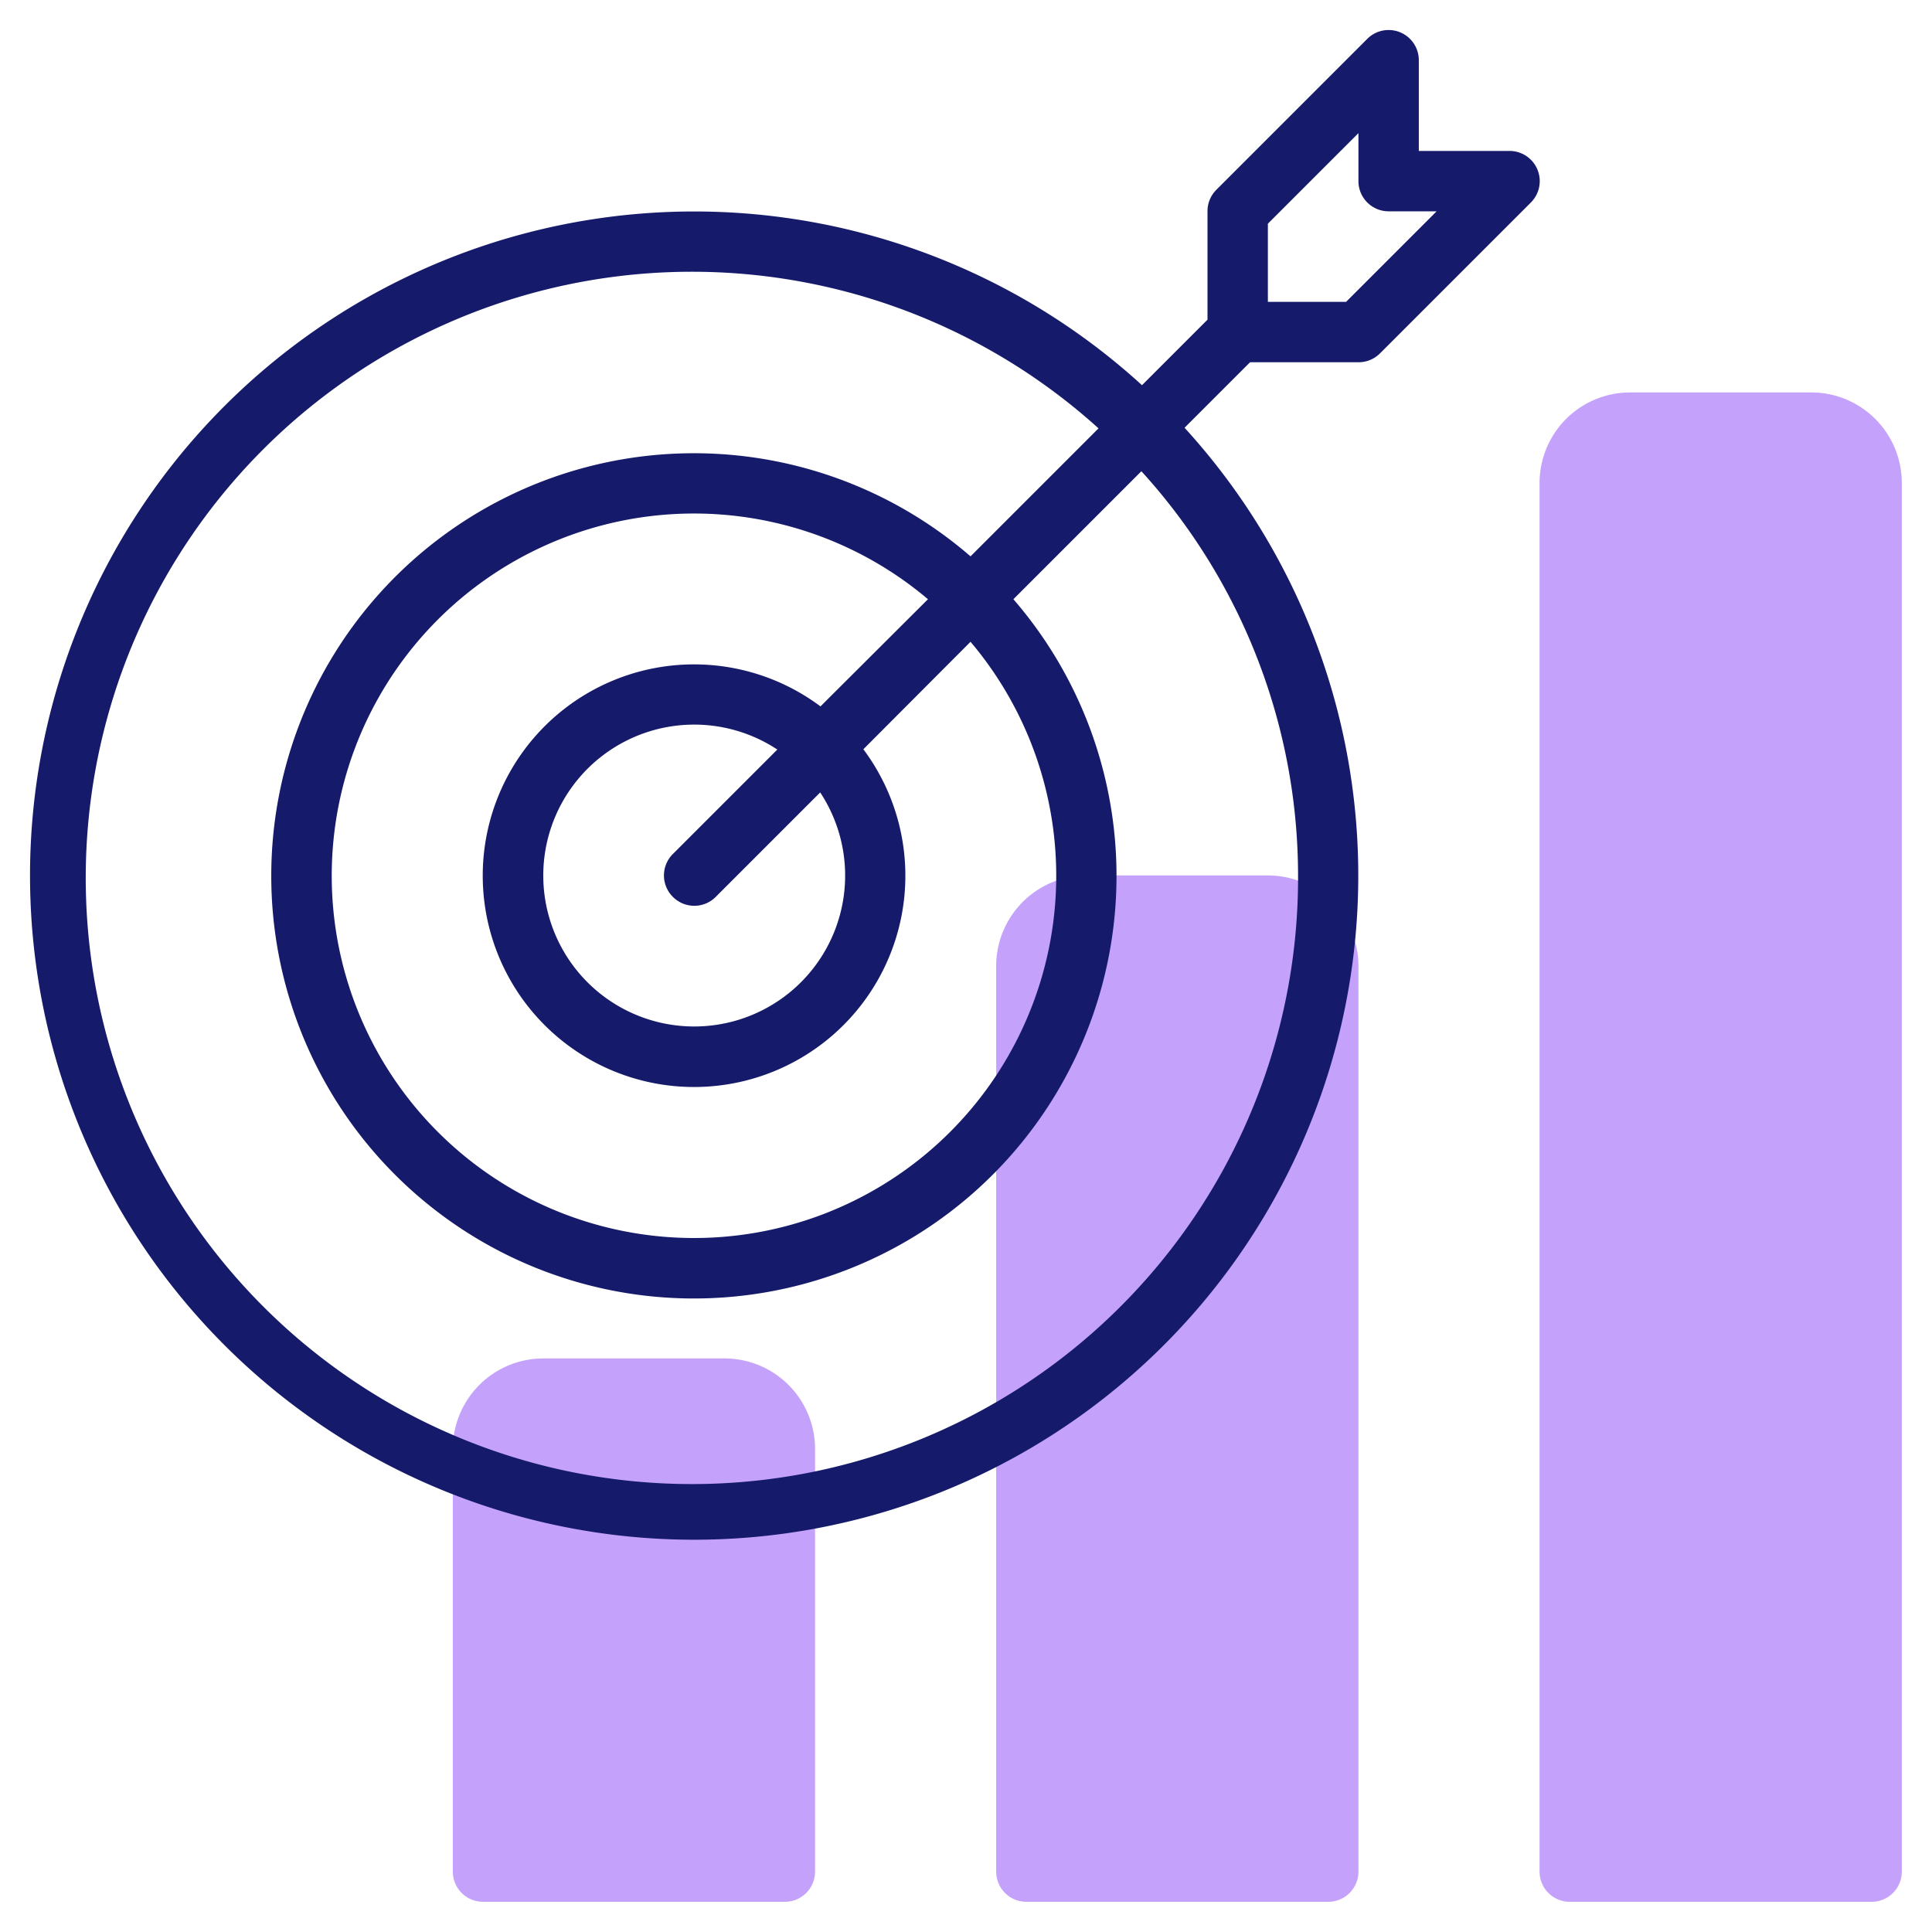
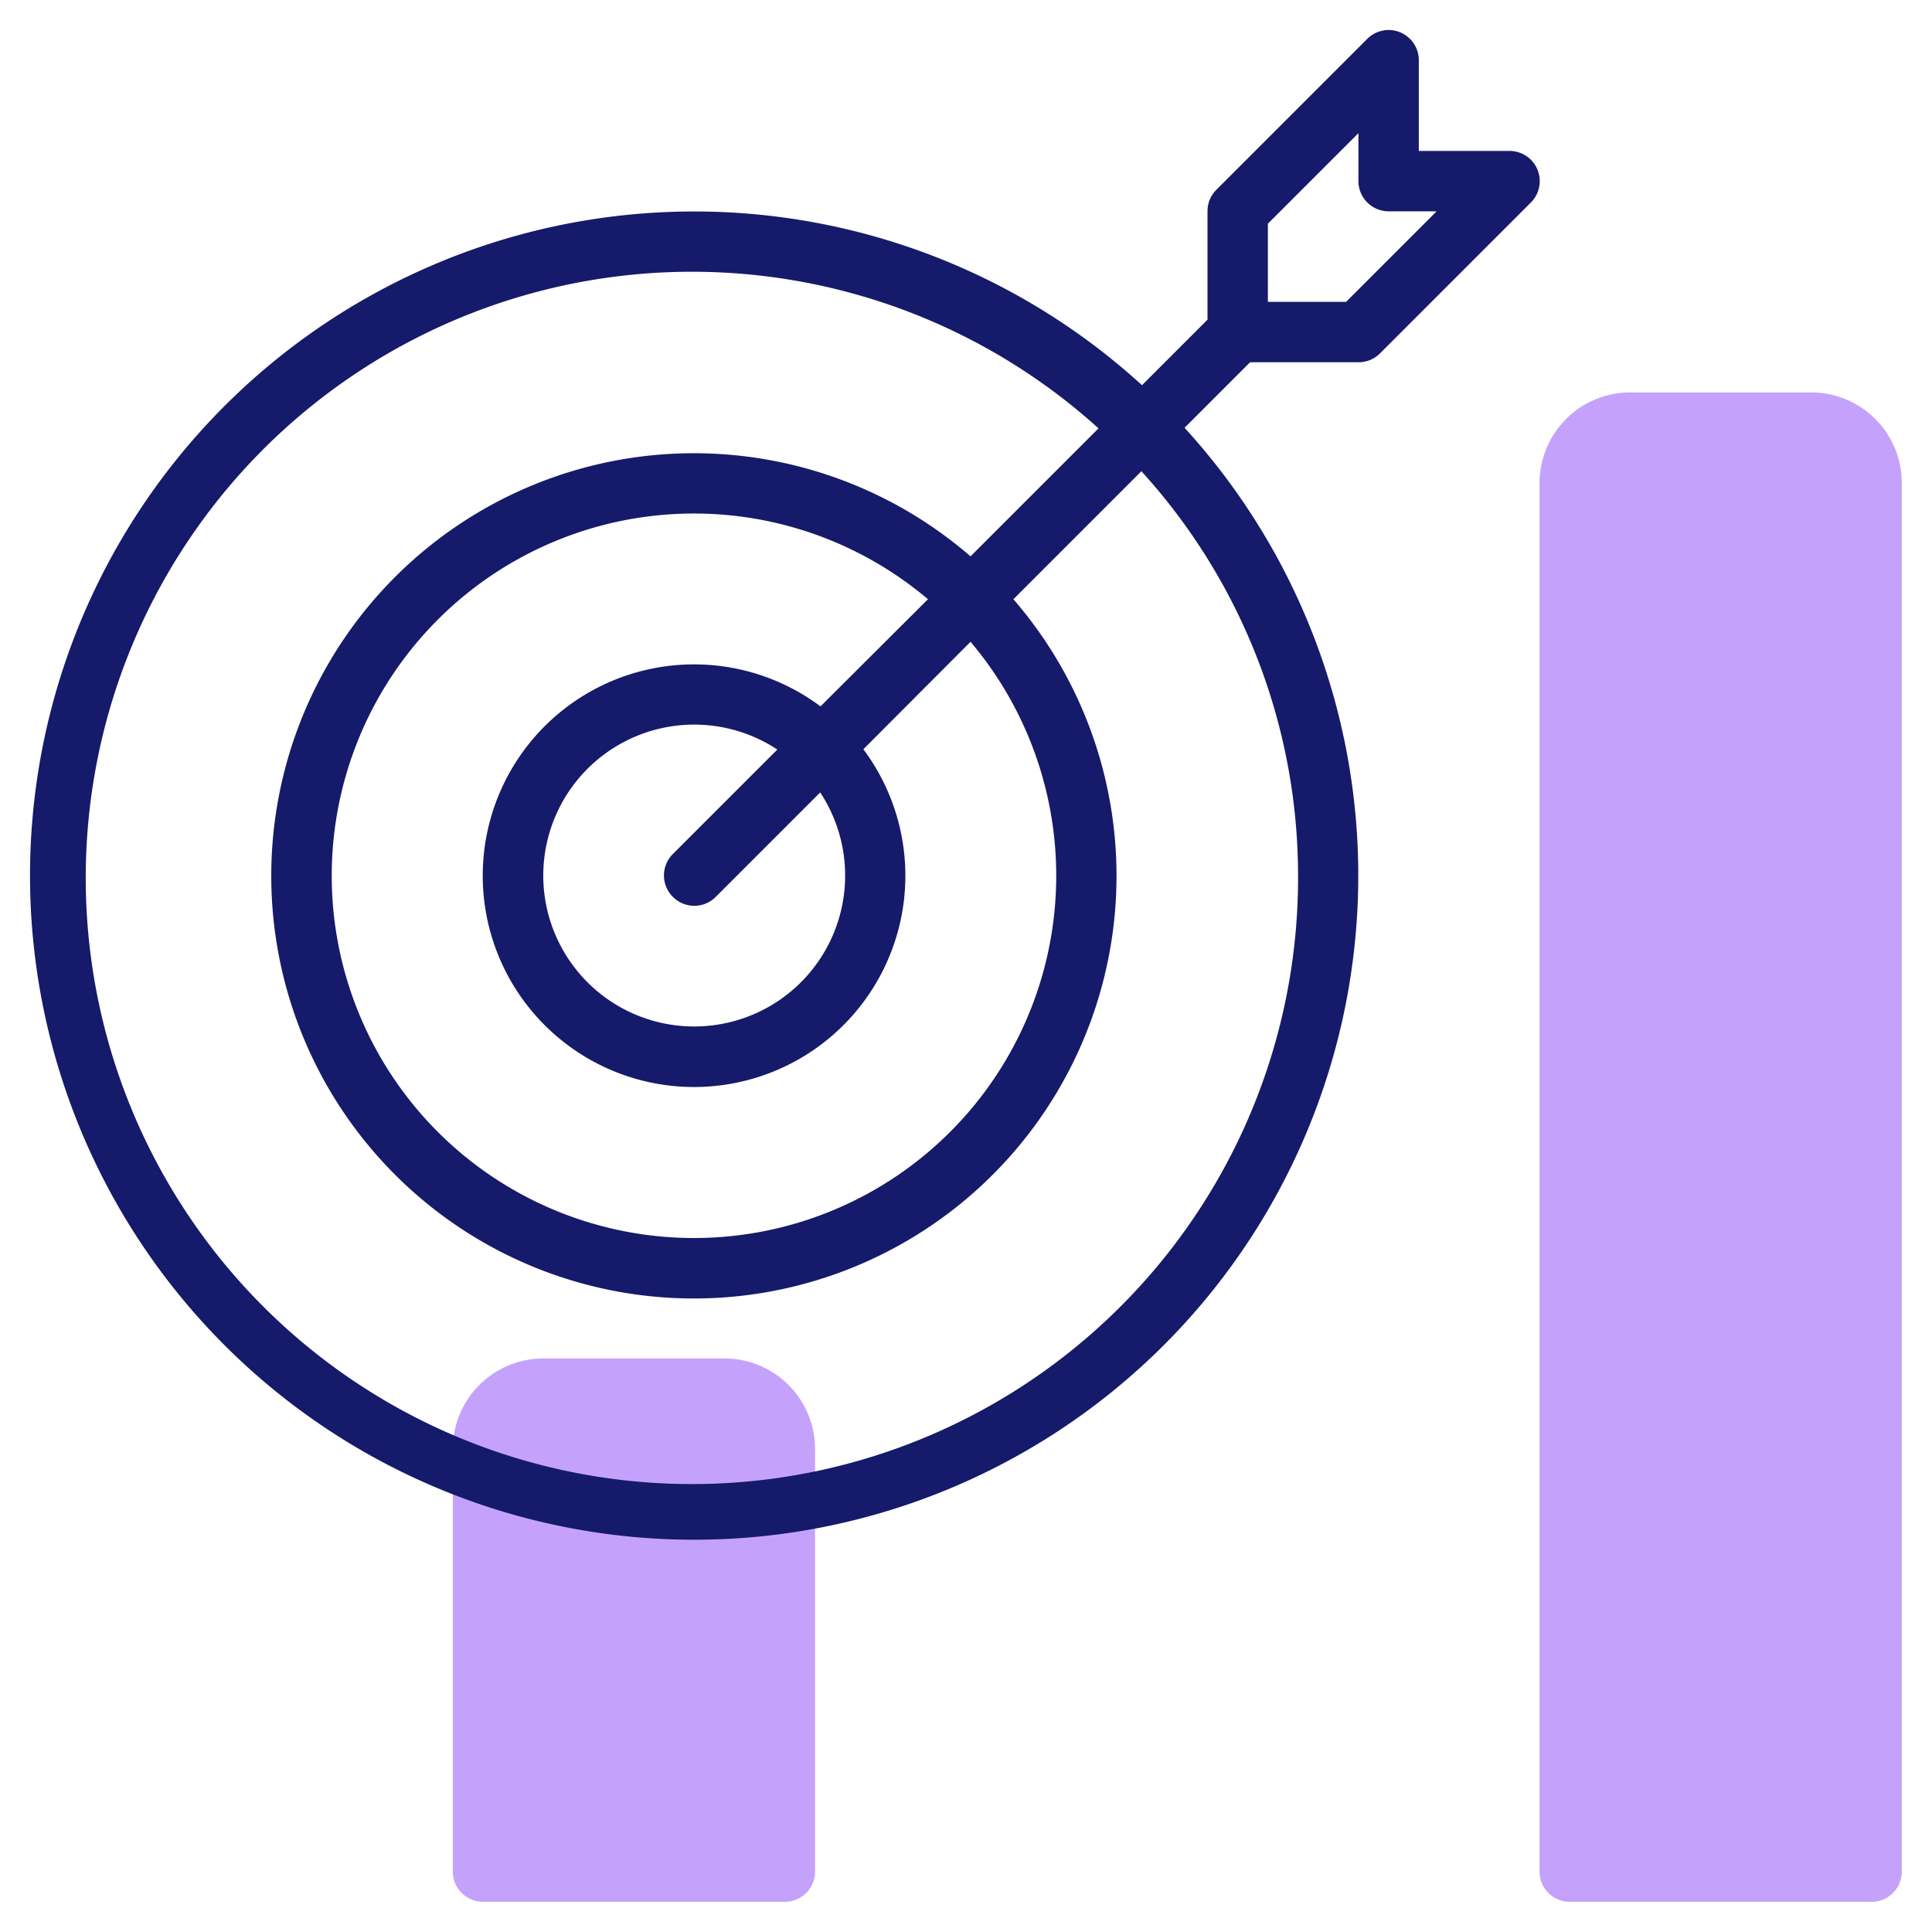
<svg xmlns="http://www.w3.org/2000/svg" id="line" height="512" viewBox="0 0 64 64" width="512">
  <g fill="#c4a2fc">
    <path d="m60 13h-6a3 3 0 0 0 -3 3v46a1 1 0 0 0 1 1h10a1 1 0 0 0 1-1v-46a3 3 0 0 0 -3-3z" />
-     <path d="m42 29h-6a3 3 0 0 0 -3 3v30a1 1 0 0 0 1 1h10a1 1 0 0 0 1-1v-30a3 3 0 0 0 -3-3z" />
    <path d="m24 45h-6a3 3 0 0 0 -3 3v14a1 1 0 0 0 1 1h10a1 1 0 0 0 1-1v-14a3 3 0 0 0 -3-3z" />
  </g>
  <path d="m50 5h-3v-3a1 1 0 0 0 -1.71-.71l-5 5a1 1 0 0 0 -.29.71v3.59l-2.17 2.17a22 22 0 1 0 1.41 1.41l2.17-2.17h3.59a1 1 0 0 0 .71-.29l5-5a1 1 0 0 0 -.71-1.71zm-7 24a20.08 20.08 0 1 1 -6.61-14.81l-4.24 4.24a14 14 0 1 0 1.42 1.42l4.24-4.24a19.91 19.91 0 0 1 5.19 13.39zm-20.71.71a1 1 0 0 0 1.42 0l3.46-3.46a5 5 0 1 1 -1.42-1.42l-3.46 3.46a1 1 0 0 0 0 1.42zm4.89-6.31a7 7 0 1 0 1.42 1.42l3.55-3.56a12 12 0 1 1 -1.41-1.41zm17.41-13.4h-2.59v-2.59l3-3v1.59a1 1 0 0 0 1 1h1.59z" fill="#151a6a" />
</svg>